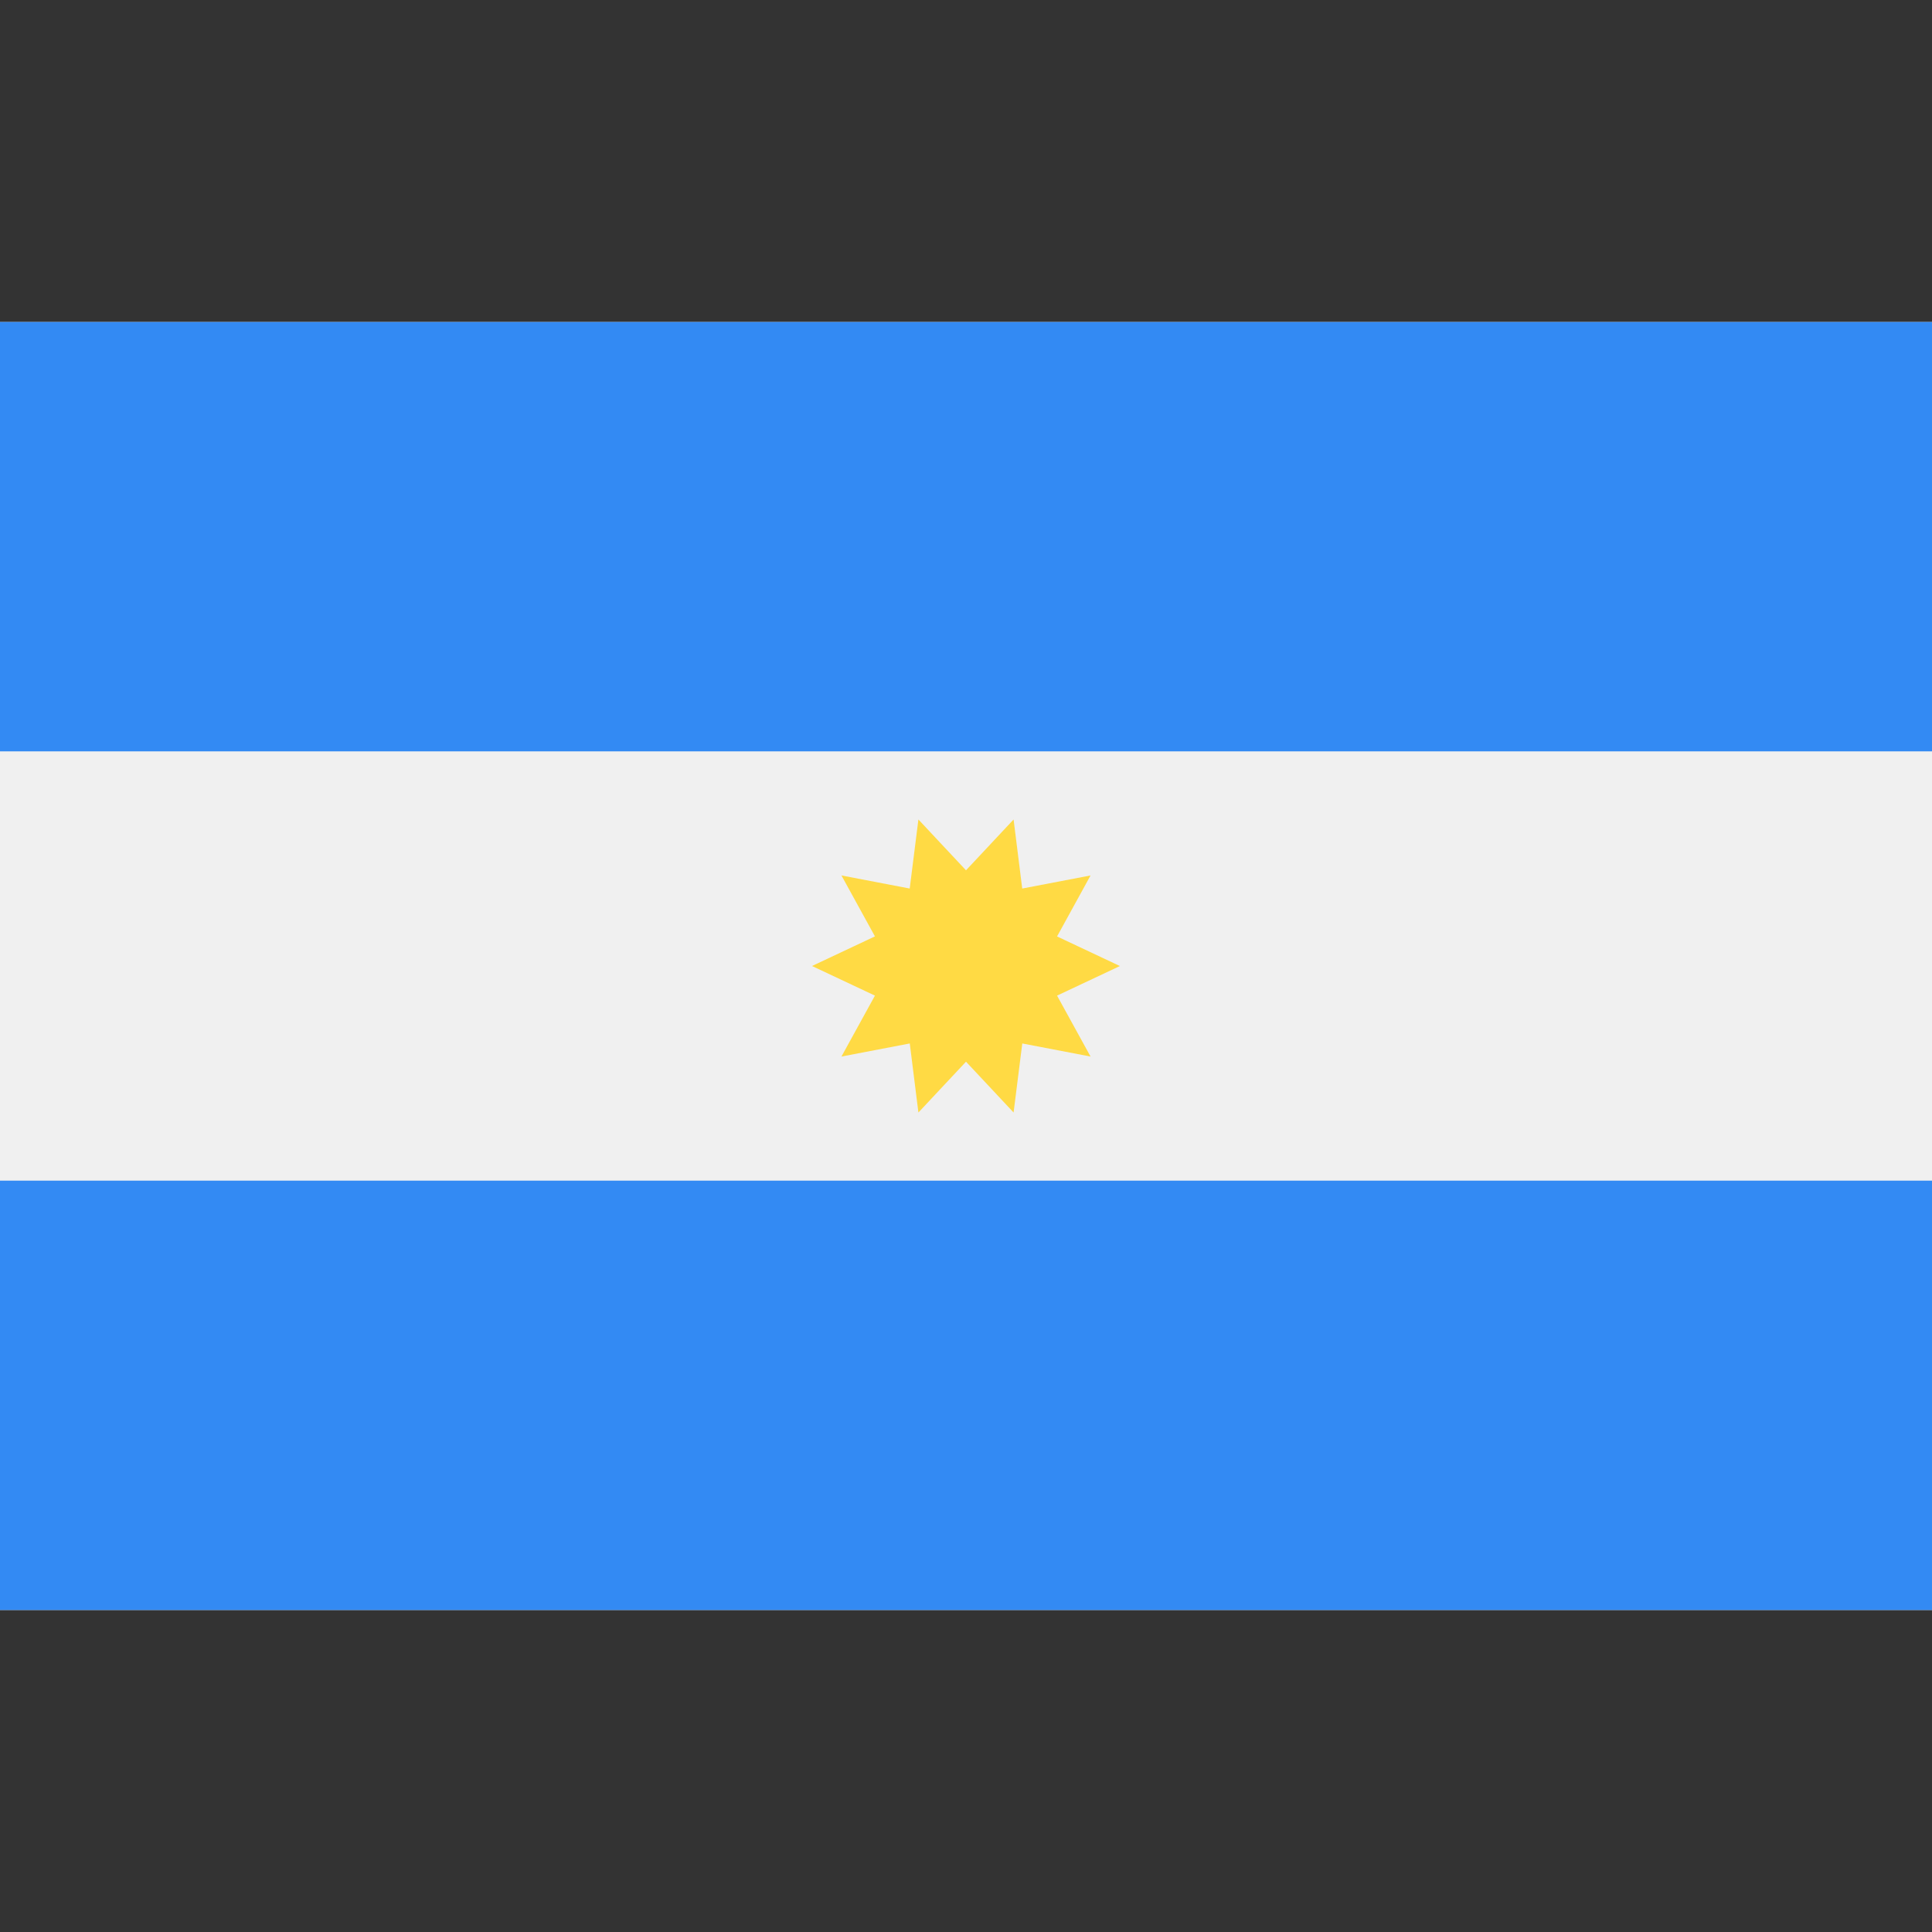
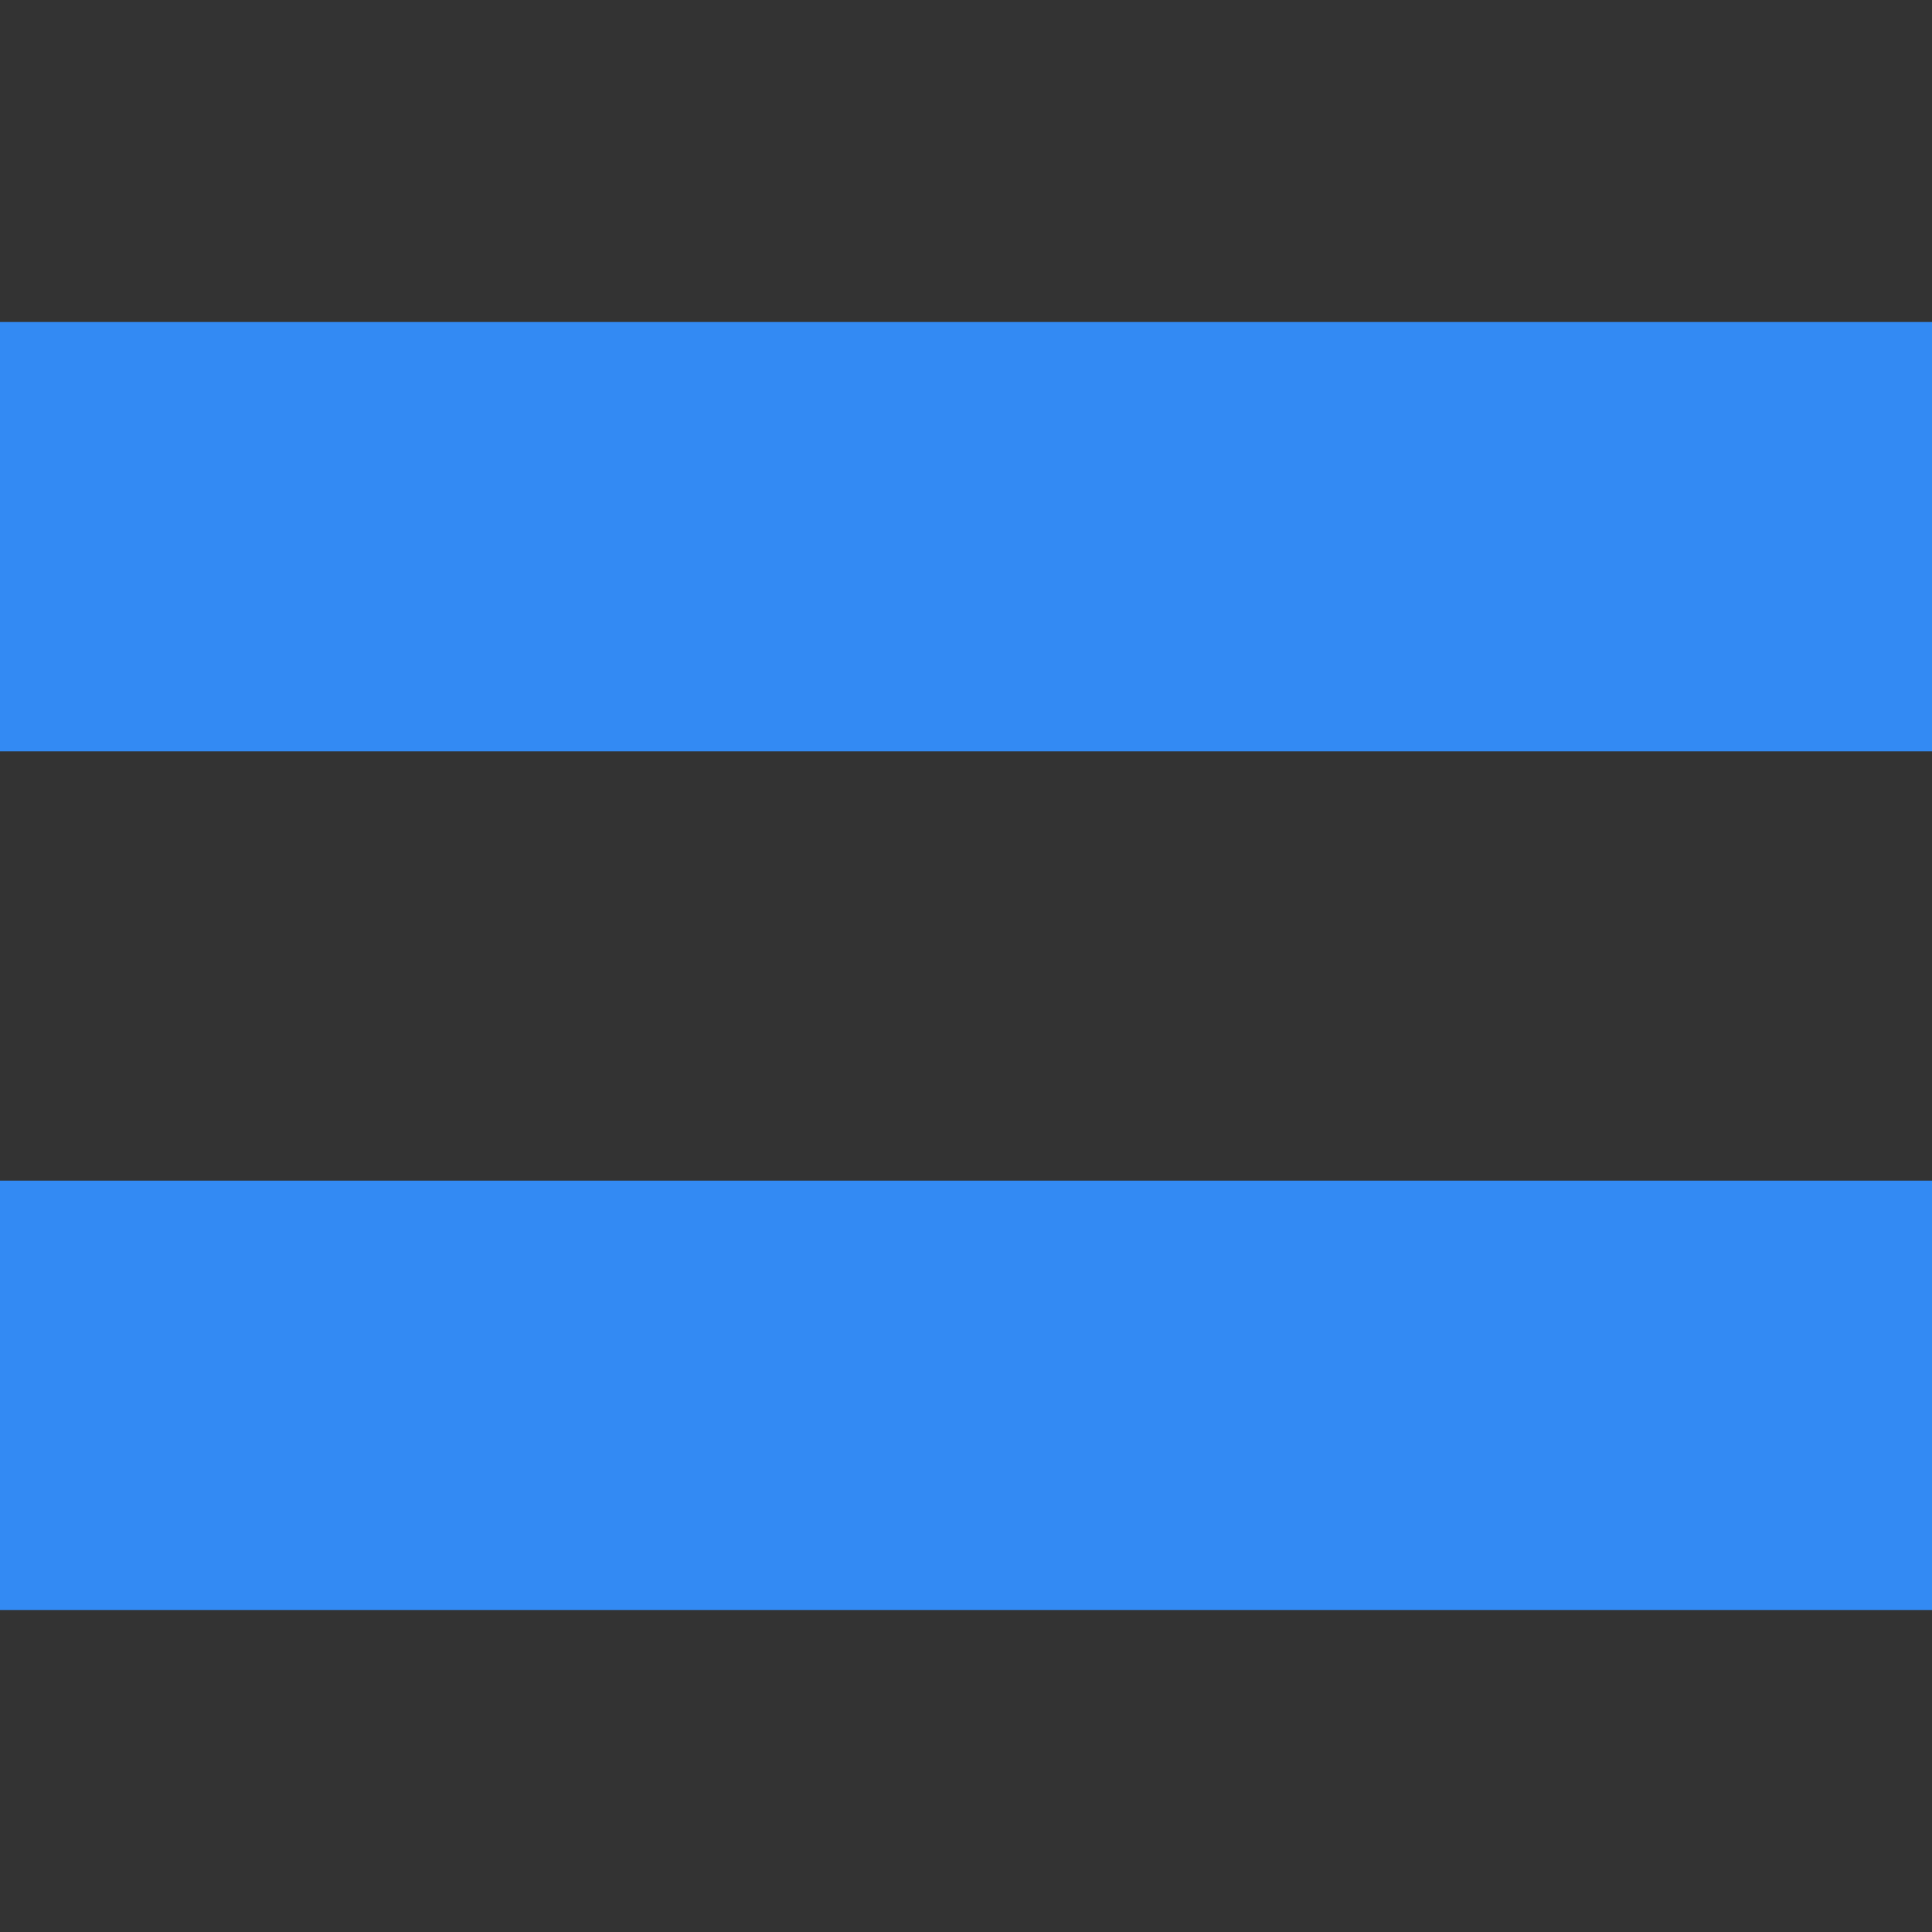
<svg xmlns="http://www.w3.org/2000/svg" width="30" height="30" fill="none">
  <rect width="100%" height="100%" fill="#333333" stroke="none" />
-   <path fill="#F0F0F0" d="M30 5H0v20h30V5Z" />
  <path fill="#338AF3" d="M30 5H0v6.667h30V5ZM30 18.333H0V25h30v-6.667Z" />
-   <path fill="#FFDA44" d="m17.391 15-.977.46.52.946-1.06-.203-.135 1.072-.739-.789-.739.789-.134-1.072-1.061.203.52-.946-.977-.46.977-.46-.52-.946 1.06.203.135-1.072.739.789.739-.789.134 1.072 1.061-.203-.52.947.977.46Z" />
</svg>